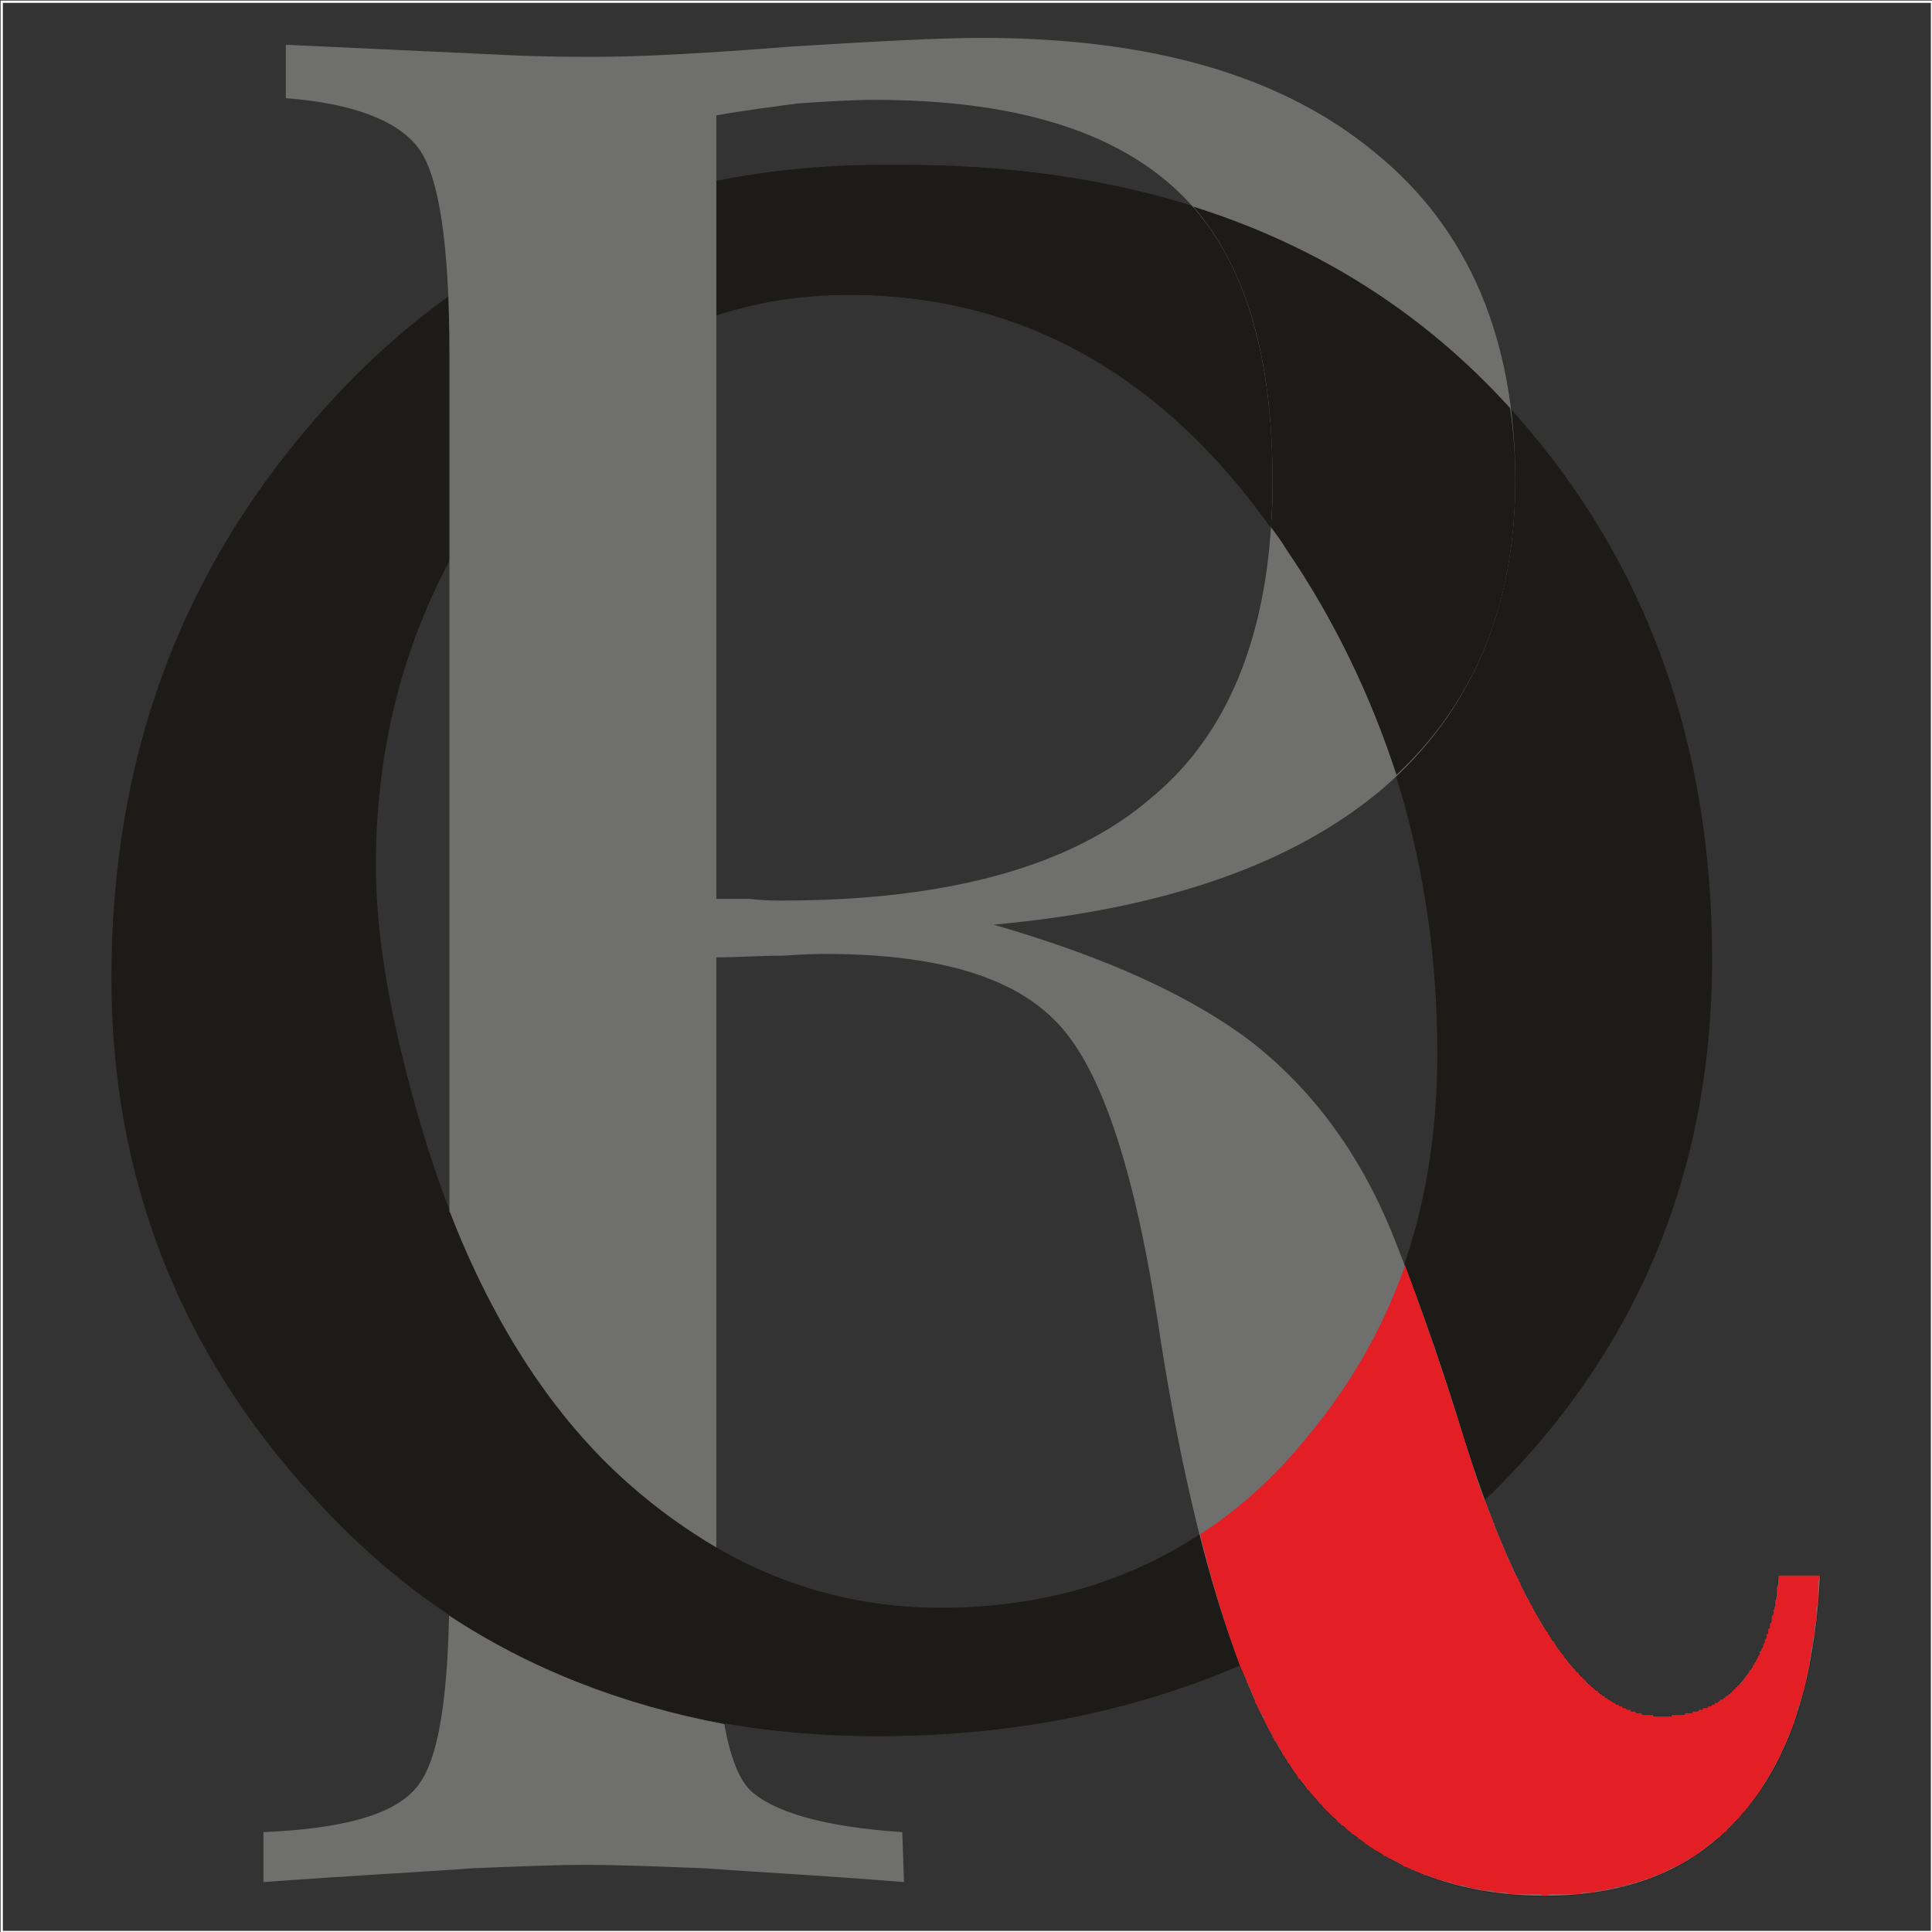
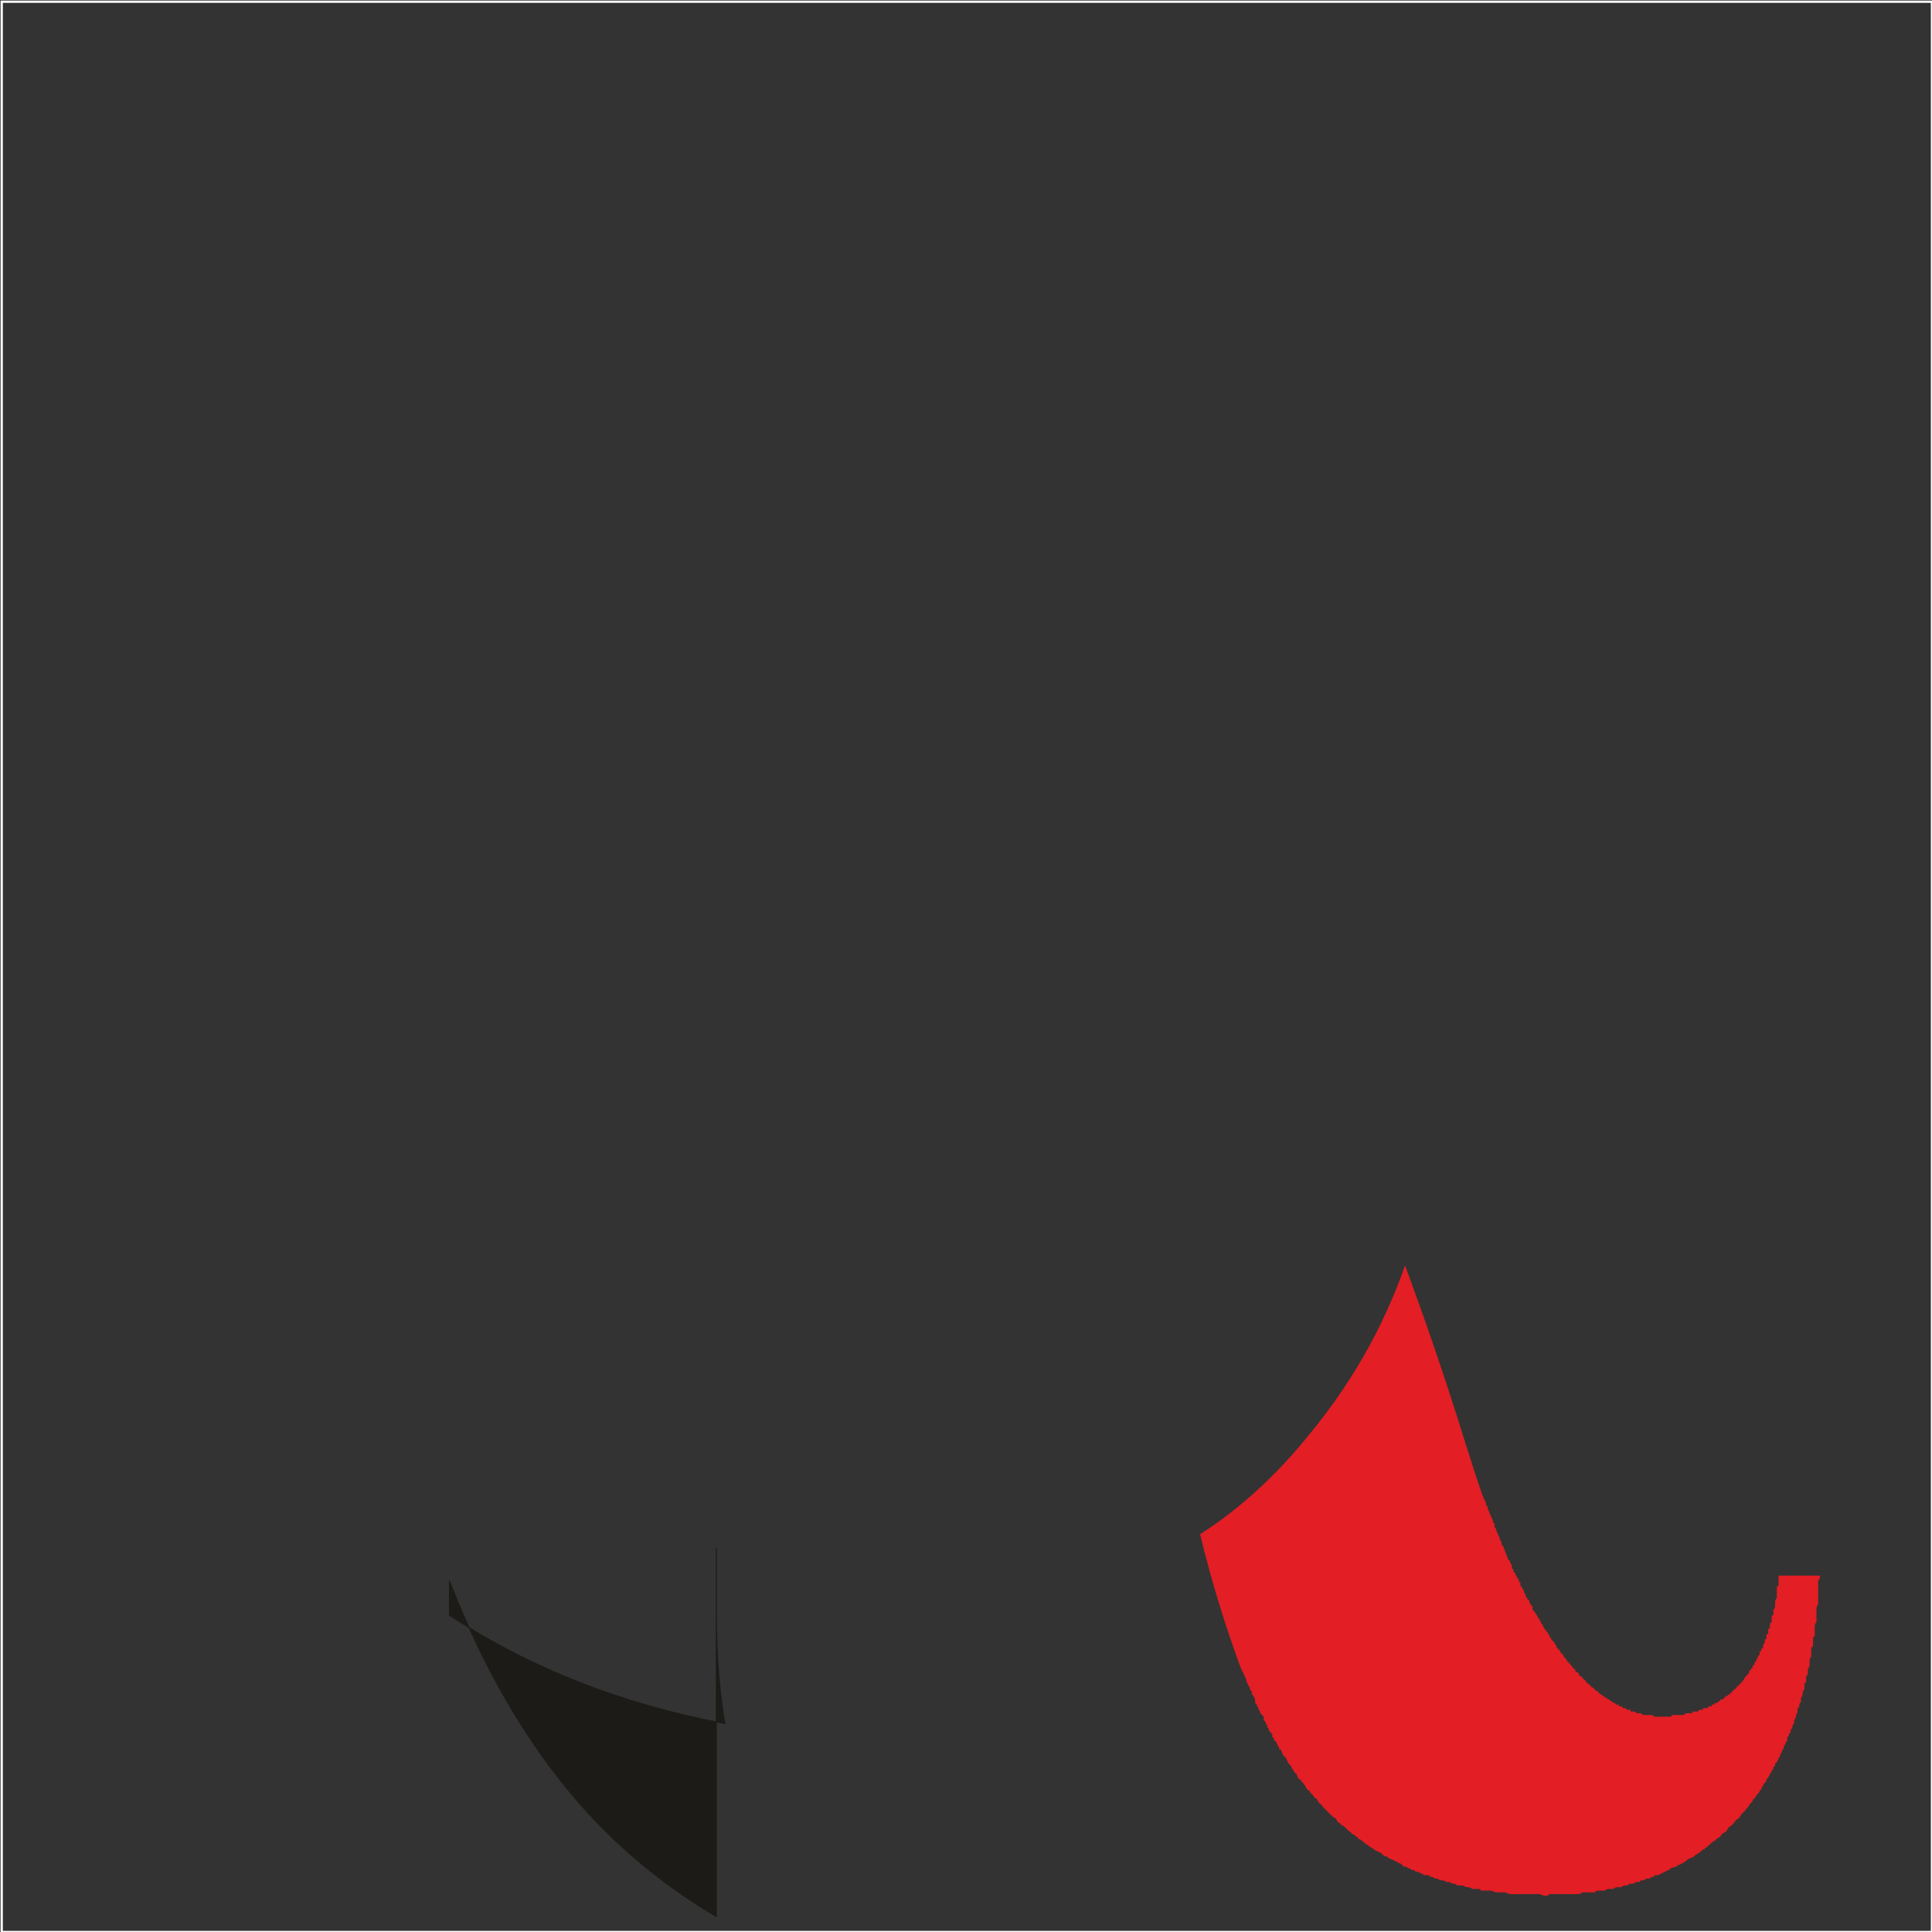
<svg xmlns="http://www.w3.org/2000/svg" xml:space="preserve" width="1774px" height="1774px" version="1.1" style="shape-rendering:geometricPrecision; text-rendering:geometricPrecision; image-rendering:optimizeQuality; fill-rule:evenodd; clip-rule:evenodd" viewBox="0 0 1122 1122">
  <rect x="0" y="0" width="1122" height="1122" fill="#333333" stroke="none" />
  <defs>
    <style type="text/css">
   
    .str1 {stroke:#FEFEFE;stroke-width:1.318}
    .str0 {stroke:#1C1B17;stroke-width:0.569}
    .fil3 {fill:none}
    .fil1 {fill:#6F6F6E;fill-rule:nonzero}
    .fil2 {fill:#E31E24;fill-rule:nonzero}
    .fil0 {fill:#1C1B17;fill-rule:nonzero}
   
  </style>
  </defs>
  <g id="Layer_x0020_1">
    <g id="_2416704297248">
      <g>
-         <path class="fil0 str0" d="M524 96c153,0 272,49 357,146 75,85 113,190 113,315 0,127 -46,233 -136,318 1,-2 3,-3 4,-4 31,84 65,126 103,126 20,0 36,-7 47,-21 12,-14 19,-34 21,-61l24 0c-3,60 -17,106 -45,138 -27,32 -65,48 -115,48 -63,0 -112,-25 -146,-73 -11,-16 -21,-37 -31,-61 -63,27 -133,41 -210,41 -134,0 -244,-46 -328,-139 -78,-85 -117,-186 -117,-301 0,-126 39,-233 117,-323 85,-99 195,-149 331,-149l11 0zm334 779c-2,1 -3,3 -5,4 2,-1 3,-3 5,-4zm-5 4c-1,1 -3,3 -4,4 1,-1 3,-3 4,-4zm-4 4c-1,1 -3,2 -4,4 1,-2 3,-3 4,-4zm-5 4c-1,1 -2,2 -4,4 2,-2 3,-3 4,-4zm-4 4c-1,1 -3,2 -4,3 1,-1 3,-2 4,-3zm-4 4c-2,1 -3,2 -5,3 2,-1 3,-2 5,-3zm-5 3c-1,1 -3,3 -4,4 1,-1 3,-3 4,-4zm-4 4c-2,1 -3,2 -5,3 2,-1 3,-2 5,-3zm-5 4c-1,1 -3,2 -4,3 1,-1 3,-2 4,-3zm-5 3c-1,1 -2,2 -4,3 2,-1 3,-2 4,-3zm-4 3c-1,1 -3,3 -4,4 1,-1 3,-3 4,-4zm-5 4c-1,1 -3,2 -4,3 1,-1 3,-2 4,-3zm-4 3c-2,1 -3,2 -5,3 2,-1 3,-2 5,-3zm-5 4c-1,0 -3,1 -4,2 1,-1 3,-2 4,-2zm-5 3c-1,1 -3,2 -4,2 1,0 3,-1 4,-2zm-5 3c-1,1 -2,2 -4,3 2,-1 3,-2 4,-3zm-4 3c-2,1 -3,2 -4,3 1,-1 2,-2 4,-3zm-5 3c-2,1 -3,2 -4,2 1,0 2,-1 4,-2zm-5 3c-1,1 -3,2 -4,3 1,-1 3,-2 4,-3zm-5 3c-1,1 -3,2 -4,2 1,0 3,-1 4,-2zm-5 3c-1,1 -2,1 -4,2 2,-1 3,-1 4,-2zm-5 3c-1,0 -2,1 -4,2 2,-1 3,-2 4,-2zm-5 2c-1,1 -2,2 -4,2 2,0 3,-1 4,-2zm-5 3c-1,1 -2,1 -4,2 2,-1 3,-1 4,-2zm-5 3c-1,0 -2,1 -4,2 2,-1 3,-2 4,-2zm-5 2c-1,1 -2,1 -4,2 2,-1 3,-1 4,-2zm-5 3c-1,0 -2,1 -4,2 2,-1 3,-2 4,-2zm-5 2c-1,1 -3,1 -4,2 1,-1 3,-1 4,-2zm-5 2c-1,1 -3,1 -4,2 1,-1 3,-1 4,-2zm-485 -325c27,99 69,173 125,223 54,48 115,72 181,72 87,0 158,-33 212,-98 52,-62 77,-136 77,-224 0,-108 -29,-206 -88,-293 -66,-99 -151,-148 -254,-148 -82,0 -149,36 -202,107 -49,66 -73,141 -73,225 0,37 7,82 22,136z" />
-         <path class="fil1" d="M416 860l0 76c0,55 7,90 19,103 13,13 43,22 89,25l1 29c-50,-4 -89,-6 -116,-8 -26,-1 -49,-2 -69,-2 -18,0 -40,1 -66,2 -26,2 -66,4 -121,8l0 -29c46,-2 75,-10 88,-25 14,-15 20,-55 20,-121l0 -58 0 -654c0,-64 -6,-104 -18,-120 -12,-16 -38,-26 -77,-29l0 -31c65,3 107,5 129,6 21,1 38,1 51,1 26,0 64,-2 114,-6 49,-3 86,-5 110,-5 99,0 175,22 229,67 54,44 81,108 81,190 0,75 -26,135 -77,179 -52,44 -127,70 -226,79 66,19 116,42 151,69 34,27 61,63 80,109 12,30 27,70 43,123 34,106 71,159 114,159 20,0 36,-7 47,-21 12,-14 19,-34 21,-61l24 0c-3,60 -17,106 -45,138 -27,32 -65,48 -115,48 -63,0 -112,-25 -146,-73 -33,-48 -60,-136 -79,-263 -14,-90 -34,-148 -60,-173 -26,-26 -71,-38 -133,-38 -2,0 -10,0 -24,1 -14,0 -27,1 -39,1l0 304zm0 -338c5,0 11,0 19,0 9,1 15,1 19,1 97,0 169,-20 215,-60 47,-39 70,-101 70,-184 0,-77 -18,-133 -55,-168 -37,-35 -95,-53 -176,-53 -14,0 -28,1 -44,2 -15,2 -31,4 -48,7l0 455z" />
        <path class="fil2" d="M816 735c10,27 22,61 35,103 4,12 7,23 11,33 -1,1 -3,2 -4,4 1,-2 3,-3 4,-4 1,1 1,2 1,3l1 1c0,1 0,2 1,3l0 1c1,1 1,2 1,2l1 2c0,1 0,1 1,2l0 2c1,1 1,1 1,2l1 2c0,0 0,1 1,2 0,0 0,1 0,1 1,1 1,2 1,3l1 1c1,3 2,5 3,8 1,0 1,1 1,1 0,1 1,2 1,2 0,1 0,1 0,2 1,0 1,1 1,2 1,0 1,1 1,1 0,1 1,1 1,2 0,0 0,1 1,1 0,1 0,2 1,2 0,1 0,1 0,2 0,0 1,1 1,1 0,1 1,1 1,2 0,0 0,1 1,2 0,0 0,0 0,1 1,1 1,1 1,2l1 0c0,2 1,3 2,4 0,1 0,1 0,2 1,0 1,1 1,1 1,1 1,1 1,1 0,1 1,1 1,2 0,0 0,1 1,1 0,1 0,1 1,2 0,0 0,1 0,1 1,0 1,1 1,1 0,1 1,1 1,2 0,0 1,1 1,1 0,0 0,1 1,1 0,1 0,1 1,2 0,0 0,0 0,1 1,0 1,1 1,1 0,1 1,1 1,1 1,1 1,2 2,3 0,0 0,0 0,1 1,0 1,1 1,1 1,0 1,1 1,1 0,1 1,1 1,1 0,1 1,1 1,1 0,1 0,1 1,2 0,0 0,0 1,1 0,0 0,0 0,1 1,0 1,0 1,1 1,0 1,0 1,1 0,0 1,0 1,1 0,0 0,0 1,1 0,0 0,0 1,1 0,0 0,0 0,1 1,0 1,0 2,1 0,0 0,0 0,1 1,0 1,1 2,1 0,1 0,1 1,1 0,0 0,1 1,1 0,0 0,1 0,1 1,0 1,0 1,1 1,0 1,0 1,0 0,1 1,1 1,1 0,1 1,1 1,1 0,0 1,1 1,1 0,0 0,0 1,1 0,0 0,0 1,0 0,1 0,1 0,1 1,0 1,0 1,1 1,0 1,0 1,0 1,1 1,1 1,1 1,0 1,0 1,1 1,0 1,0 2,1 0,0 0,0 0,0 1,0 1,1 2,1 0,0 0,0 0,0 1,1 1,1 1,1 1,0 1,0 1,0 0,1 1,1 1,1 0,0 1,0 1,0 0,1 1,1 1,1 0,0 0,0 1,0 0,0 0,1 1,1 0,0 0,0 1,0 0,0 0,0 1,1 0,0 0,0 0,0 1,0 1,0 2,0 0,0 0,1 0,1 1,0 1,0 2,0 0,0 0,0 0,0 1,0 1,1 2,1 0,0 0,0 1,0 0,0 0,0 1,0 0,0 0,0 0,0 1,1 1,1 2,1 0,0 0,0 0,0 1,0 1,0 1,0 1,0 1,0 1,0 1,0 1,0 1,0 1,0 1,0 1,0 0,0 1,0 1,0 0,1 1,1 1,1 0,0 1,0 1,0 0,0 1,0 1,0 0,0 1,0 2,0 0,0 0,0 1,0 0,0 0,0 1,0 0,0 0,0 1,0 0,0 0,0 0,0l0 0c1,0 1,0 1,0 1,0 1,0 1,0 1,0 1,-1 1,-1 0,0 1,0 1,0l0 0c0,0 1,0 1,0 0,0 0,0 1,0 0,0 0,0 1,0l0 0c0,0 0,0 1,0 0,0 0,0 0,0 1,0 1,0 1,0 1,0 1,0 1,0l0 0c0,0 1,-1 1,-1 0,0 0,0 1,0 0,0 0,0 1,0l0 0c0,0 0,0 0,0 1,0 1,0 1,0 1,0 1,0 1,-1 0,0 1,0 1,0l0 0c0,0 0,0 1,0 0,0 0,0 0,0 1,0 1,0 1,0l0 0c1,-1 1,-1 1,-1 0,0 1,0 1,0 0,0 0,0 1,0 0,0 0,0 0,-1l0 0c1,0 1,0 1,0 0,0 1,0 1,0 0,0 0,0 1,0l0 0c0,-1 0,-1 0,-1 1,0 1,0 1,0 0,0 1,0 1,0 0,-1 0,-1 1,-1l0 0c0,0 0,0 0,0 0,0 1,0 1,-1 0,0 0,0 1,0l0 0c0,0 0,0 0,0 1,0 1,-1 1,-1 0,0 0,0 1,0 0,0 0,0 0,-1 1,0 1,0 1,0 0,0 1,0 1,0l0 0c0,-1 0,-1 0,-1 1,0 1,0 1,0l0 0c0,-1 0,-1 1,-1l0 0c0,0 0,0 0,0l0 0c1,-1 1,-1 1,-1 0,0 0,0 1,0 0,-1 0,-1 0,-1 0,0 1,0 1,0l0 0c0,-1 0,-1 0,-1 1,0 1,0 1,-1 0,0 0,0 1,0 0,0 0,-1 0,-1l0 0c0,0 1,0 1,0l0 0c0,0 0,-1 0,-1l0 0c1,0 1,0 1,0 0,-1 0,-1 1,-1l0 0c0,0 0,-1 0,-1l0 0c0,0 1,0 1,0l0 0c0,-1 0,-1 0,-1l0 0c0,0 1,0 1,-1l0 0c0,0 0,0 0,0l0 0c0,-1 1,-1 1,-1l0 0c0,0 0,0 0,-1l0 0c1,0 1,0 1,0l0 0c0,-1 0,-1 0,-1l0 0c1,0 1,-1 1,-1l0 0c0,0 0,0 0,-1l0 0c0,0 1,0 1,0l0 0c0,-1 0,-1 0,-1l0 0c0,0 1,0 1,-1l0 0c0,0 0,0 0,-1 0,0 1,0 1,0 0,-1 0,-1 0,-1l0 0c0,0 0,-1 1,-1 0,0 0,0 0,-1l0 0c0,0 0,0 0,0l0 0c1,-1 1,-2 1,-2l0 0c1,-1 1,-1 1,-2 0,0 0,0 0,-1l0 0c1,0 1,0 1,-1 0,0 0,0 0,0 0,-1 1,-1 1,-1 0,-1 0,-1 0,-1l0 0c0,-1 0,-1 1,-2l0 0c0,0 0,-1 0,-1 0,0 0,-1 0,-1 1,0 1,0 1,-1 0,0 0,-1 0,-2l0 0c1,0 1,0 1,-1l0 0c0,0 0,0 0,-1 0,0 0,0 0,-1l0 0c0,0 1,0 1,-1 0,0 0,0 0,-1l0 0c0,0 0,0 0,-1l0 0c0,0 0,0 1,-1l0 0c0,0 0,0 0,-1l0 0c0,0 0,0 0,-1 0,0 0,0 0,-1l0 0c0,0 0,-1 1,-1l0 0c0,0 0,-1 0,-1l0 0c0,-1 0,-1 0,-2l0 0c1,-1 1,-2 1,-3l0 0c0,-1 0,-1 0,-2 0,0 0,-1 1,-2 0,0 0,-1 0,-1l0 0c0,0 0,-1 0,-1 0,-1 0,-1 0,-1l0 0c0,-1 0,-1 0,-2 0,0 0,0 0,-1 0,0 0,-1 1,-1 0,0 0,-1 0,-1 0,-1 0,-1 0,-1 0,-1 0,-1 0,-2 0,0 0,0 0,-1 0,0 0,-1 0,-1l24 0c0,1 0,2 -1,3 0,1 0,2 0,2 0,1 0,2 0,3 0,1 0,2 0,3 0,1 0,2 0,3 0,1 0,1 0,2 0,1 -1,2 -1,3 0,1 0,2 0,3 0,1 0,2 0,2 0,1 0,2 0,3l0 0c-1,1 -1,2 -1,3l0 0c0,0 0,1 0,2l0 0c0,1 0,2 0,3 -1,1 -1,1 -1,2 0,1 0,2 0,3l0 0c0,1 0,1 -1,2 0,1 0,2 0,3 0,1 0,1 0,2l0 0c-1,1 -1,2 -1,3l0 0c0,1 0,1 0,2 0,1 -1,2 -1,3 0,0 0,1 0,2 0,1 -1,1 -1,2 0,1 0,2 0,3l0 0c-1,0 -1,1 -1,2 0,1 0,1 0,2l0 0c-1,1 -1,2 -1,2l0 0c0,1 0,2 -1,3 0,0 0,1 0,2 0,1 -1,1 -1,2l0 0c0,1 0,2 -1,2 0,1 0,2 0,2l0 0c0,1 -1,2 -1,3 0,0 0,1 -1,2 0,0 0,1 0,2 -1,1 -1,1 -1,2l0 0c0,1 -1,1 -1,2l0 0c0,1 0,1 -1,2l0 0c0,1 0,1 -1,2l0 0c0,1 0,1 0,2l0 0c-1,1 -1,1 -1,2 -1,1 -1,1 -1,2l0 0c0,1 -1,1 -1,2 0,1 -1,1 -1,2 0,0 0,1 -1,2 0,0 0,1 -1,2 0,0 0,1 -1,1l0 0c0,1 0,2 -1,2l0 0c0,1 0,2 -1,2l0 0c0,1 0,1 -1,2l0 0c0,0 0,1 -1,2l0 0c0,0 0,1 -1,1l0 0c0,1 0,2 -1,2l0 0c0,1 -1,1 -1,2l0 0c0,0 -1,1 -1,2l0 0c0,0 -1,1 -1,1 0,1 -1,1 -1,2l0 0c-1,0 -1,1 -1,1l0 0c-1,1 -1,2 -2,2l0 0c0,1 0,1 -1,2l0 0c0,0 -1,1 -1,1l0 0c0,1 -1,1 -1,2l0 0c-1,0 -1,1 -1,1l0 0c-1,1 -1,1 -2,2l0 0c0,0 -1,1 -1,1l0 0c0,1 -1,1 -1,2l0 0c-1,0 -1,1 -2,1l0 0c0,1 -1,1 -1,2l0 0c0,0 -1,0 -1,1l0 0c-1,0 -1,1 -2,1l0 0c0,1 -1,1 -1,2l0 0c0,0 -1,1 -1,1l0 0c-1,0 -1,1 -2,1l0 0c0,1 -1,1 -1,2l0 0c-1,0 -1,0 -2,1l0 0c0,0 -1,1 -1,1l0 0c-1,0 -1,1 -2,1l0 0c0,1 -1,1 -1,1l0 0c-1,1 -1,1 -2,2 0,0 -1,0 -1,1 -1,0 -1,0 -2,1 0,0 -1,1 -1,1l0 0c-1,0 -1,1 -2,1l0 0c0,0 -1,1 -1,1 -1,1 -3,1 -4,2l0 0c0,0 -1,1 -1,1l0 0c-1,0 -1,1 -2,1l0 0c0,0 -1,1 -2,1 0,0 -1,0 -1,1l0 0c-1,0 -3,1 -4,1l0 0c0,1 -1,1 -1,1 -2,1 -4,2 -6,3l0 0c0,0 -1,0 -2,0 0,1 -1,1 -1,1 -1,0 -2,1 -2,1l0 0c-1,0 -1,0 -2,0 -1,1 -1,1 -2,1 -1,0 -1,0 -2,1l0 0c0,0 -1,0 -2,0 0,0 -1,1 -2,1 0,0 -1,0 -2,0 0,1 -1,1 -1,1 -1,0 -2,0 -2,0l0 0c-1,1 -2,1 -2,1 -1,0 -2,0 -2,0l0 0c-1,0 -2,1 -2,1l0 0c-1,0 -2,0 -2,0 -1,0 -2,0 -3,1 0,0 -1,0 -2,0 0,0 -1,0 -2,0 0,0 -1,0 -2,1l0 0c0,0 -1,0 -2,0 -1,0 -1,0 -2,0 -1,0 -1,0 -2,0 -1,0 -2,0 -2,1 -1,0 -2,0 -2,0 -1,0 -2,0 -3,0 0,0 -1,0 -2,0 -1,0 -1,0 -2,0 -1,0 -2,0 -2,0 -1,0 -2,0 -3,0 0,0 -1,0 -2,0 -1,0 -1,0 -2,0 -1,1 -2,1 -3,1 -1,0 -2,-1 -3,-1 0,0 -1,0 -2,0 -1,0 -2,0 -3,0 -1,0 -2,0 -3,0 -1,0 -2,0 -3,0 -1,0 -2,0 -3,0 -1,0 -2,0 -3,0 -1,0 -2,-1 -3,-1 -1,0 -2,0 -3,0 0,0 -1,0 -2,0 -1,0 -2,-1 -3,-1 -1,0 -2,0 -3,0 -1,0 -2,0 -3,0 0,-1 -1,-1 -2,-1 -1,0 -2,0 -3,0 -1,-1 -2,-1 -3,-1 0,0 -1,0 -2,-1 -1,0 -2,0 -3,0 -1,0 -2,-1 -2,-1 -1,0 -2,0 -3,-1 -1,0 -2,0 -2,0 -1,-1 -2,-1 -3,-1 -1,0 -2,-1 -2,-1 -1,0 -2,0 -3,-1 -1,0 -2,0 -2,-1l0 0c-1,0 -2,0 -3,0 -1,-1 -1,-1 -2,-1 -1,-1 -2,-1 -3,-1 0,-1 -1,-1 -2,-1 -1,-1 -2,-1 -2,-1 -1,-1 -2,-1 -3,-1 0,-1 -1,-1 -2,-2 -1,0 -1,0 -2,-1 -1,0 -2,-1 -2,-1 -1,0 -2,-1 -3,-1 0,-1 -1,-1 -2,-1 -1,-1 -1,-1 -2,-2 -1,0 -2,-1 -2,-1l0 0c-1,0 -2,-1 -2,-1 -1,-1 -2,-1 -3,-2 0,0 -1,-1 -2,-1l0 0c0,-1 -1,-1 -2,-2 0,0 -1,-1 -2,-1 0,-1 -1,-1 -2,-2 0,0 -1,-1 -2,-1l0 0c0,-1 -1,-1 -2,-2l0 0c0,0 -1,-1 -2,-2 0,0 -1,-1 -2,-1 0,-1 -1,-1 -2,-2 0,0 -1,-1 -1,-2l0 0c-1,0 -2,-1 -2,-1 -1,-1 -2,-2 -2,-2l0 0c-1,-1 -1,-1 -2,-2 -1,-1 -1,-1 -2,-2l0 0c0,-1 -1,-1 -2,-2 0,-1 -1,-1 -1,-2l0 0c-1,-1 -2,-1 -2,-2l0 0c-1,-1 -1,-1 -2,-2l0 0c0,-1 -1,-1 -2,-2l0 0c0,-1 -1,-1 -1,-2l0 0c-1,-1 -1,-2 -2,-2l0 0c0,-1 -1,-2 -2,-2l0 0c0,-1 -1,-2 -1,-3l0 0c-1,0 -1,-1 -2,-2l0 0 0 0c0,-1 -1,-1 -1,-2l0 0 0 0 0 0c-1,-1 -1,-2 -2,-2l0 -1c0,0 -1,-1 -1,-2l0 0 0 0 0 0c-1,-1 -1,-1 -2,-2l0 0c0,-1 -1,-2 -1,-3l-1 0c0,-1 0,-2 -1,-2l0 -1c0,0 -1,-1 -1,-2l-1 0c0,-1 0,-2 -1,-2l0 -1c0,-1 -1,-2 -1,-2l-1 -1c0,-1 0,-1 -1,-2l0 -1c0,0 -1,-1 -1,-2l-1 -1c0,0 0,-1 0,-2l-1 -1c0,0 -1,-1 -1,-1 0,-1 0,-1 -1,-2 0,0 0,-1 0,-1 -1,-1 -1,-2 -1,-2l-1 -1c0,-1 0,-2 0,-2l-1 -2c0,0 -1,-1 -1,-2l0 0 0 -1c-1,0 -1,-1 -1,-2l0 0 -1 -1c0,-1 0,-1 -1,-2l0 0 0 -1c-1,-3 -3,-6 -4,-9 -8,-22 -16,-47 -23,-76 22,-14 43,-33 61,-55 26,-31 45,-64 58,-101z" />
-         <path class="fil0" d="M877 237c2,14 3,27 3,42 0,71 -23,128 -69,171 -15,-46 -36,-90 -64,-131 -3,-5 -6,-9 -9,-13 1,-9 1,-18 1,-27 0,-71 -15,-123 -46,-159 73,23 134,62 184,117z" />
-         <path class="fil0 str0" d="M416 899l0 37c0,26 2,48 5,65 -59,-11 -113,-32 -160,-63 0,-6 0,-13 0,-20l0 -58 0 -156c26,67 61,120 104,158 17,15 34,27 51,37z" />
+         <path class="fil0 str0" d="M416 899l0 37c0,26 2,48 5,65 -59,-11 -113,-32 -160,-63 0,-6 0,-13 0,-20c26,67 61,120 104,158 17,15 34,27 51,37z" />
      </g>
      <rect class="fil3 str1" x="1" y="1" width="1121" height="1121" />
    </g>
  </g>
</svg>